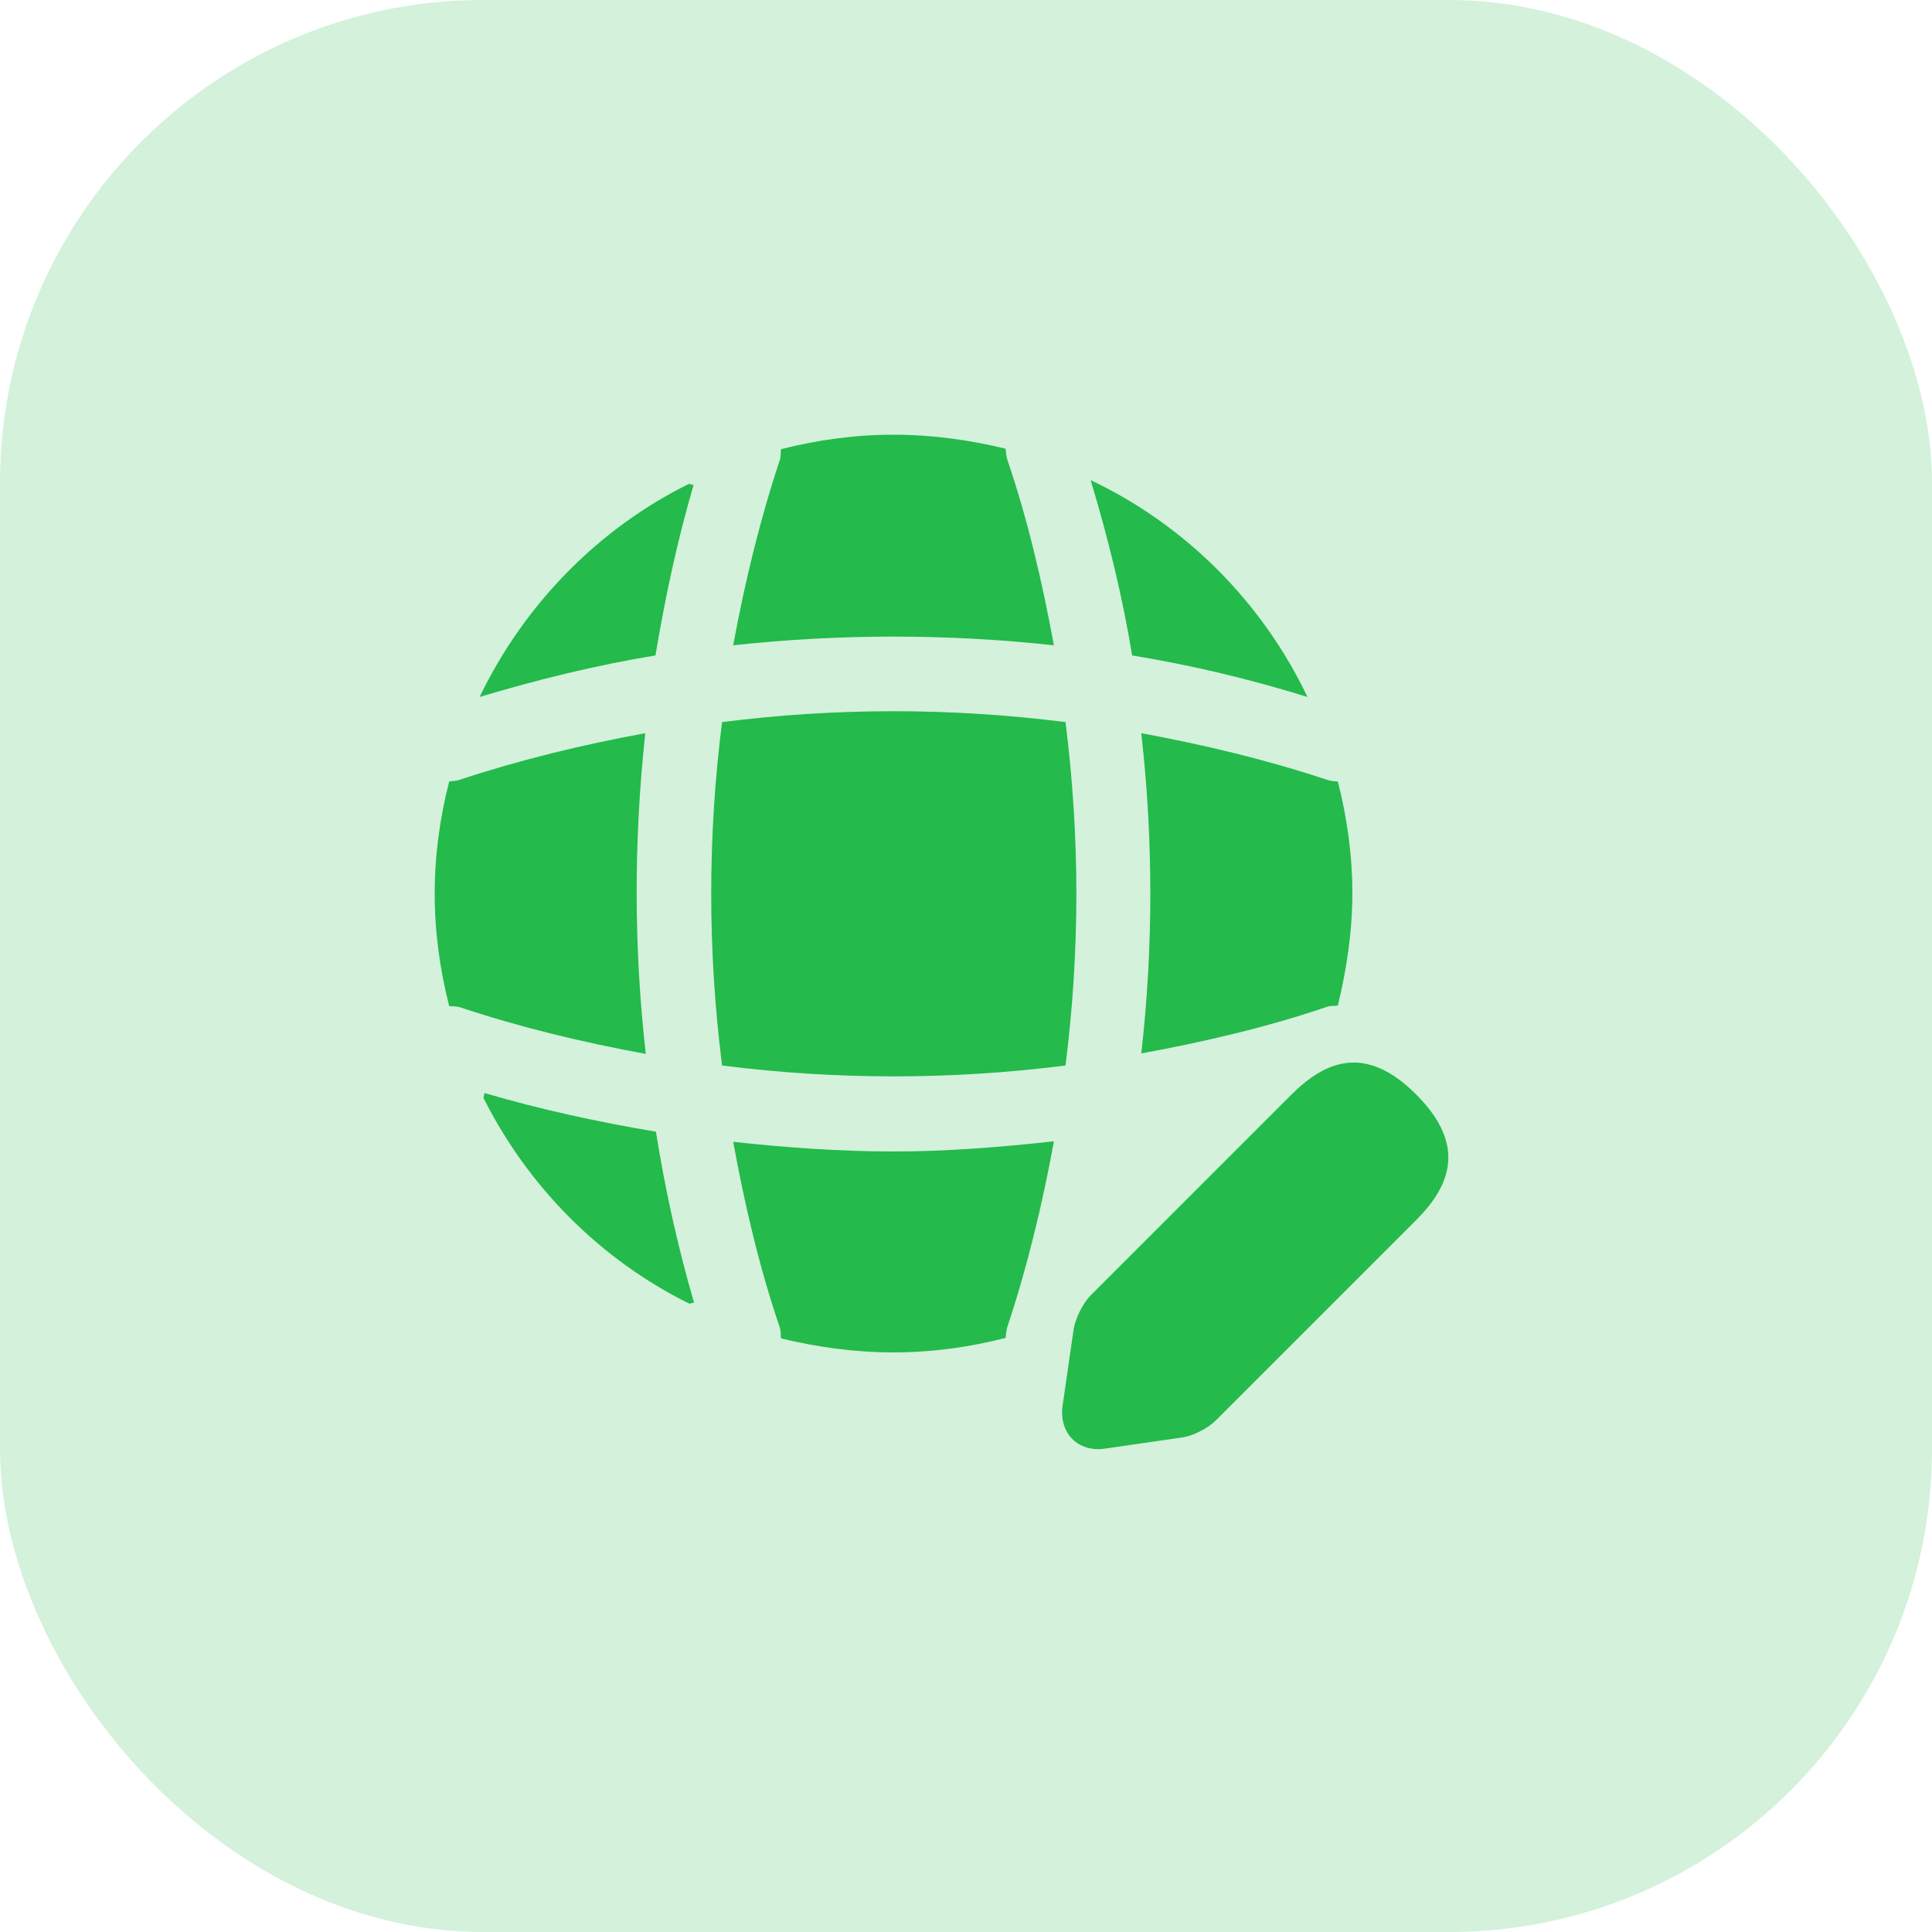
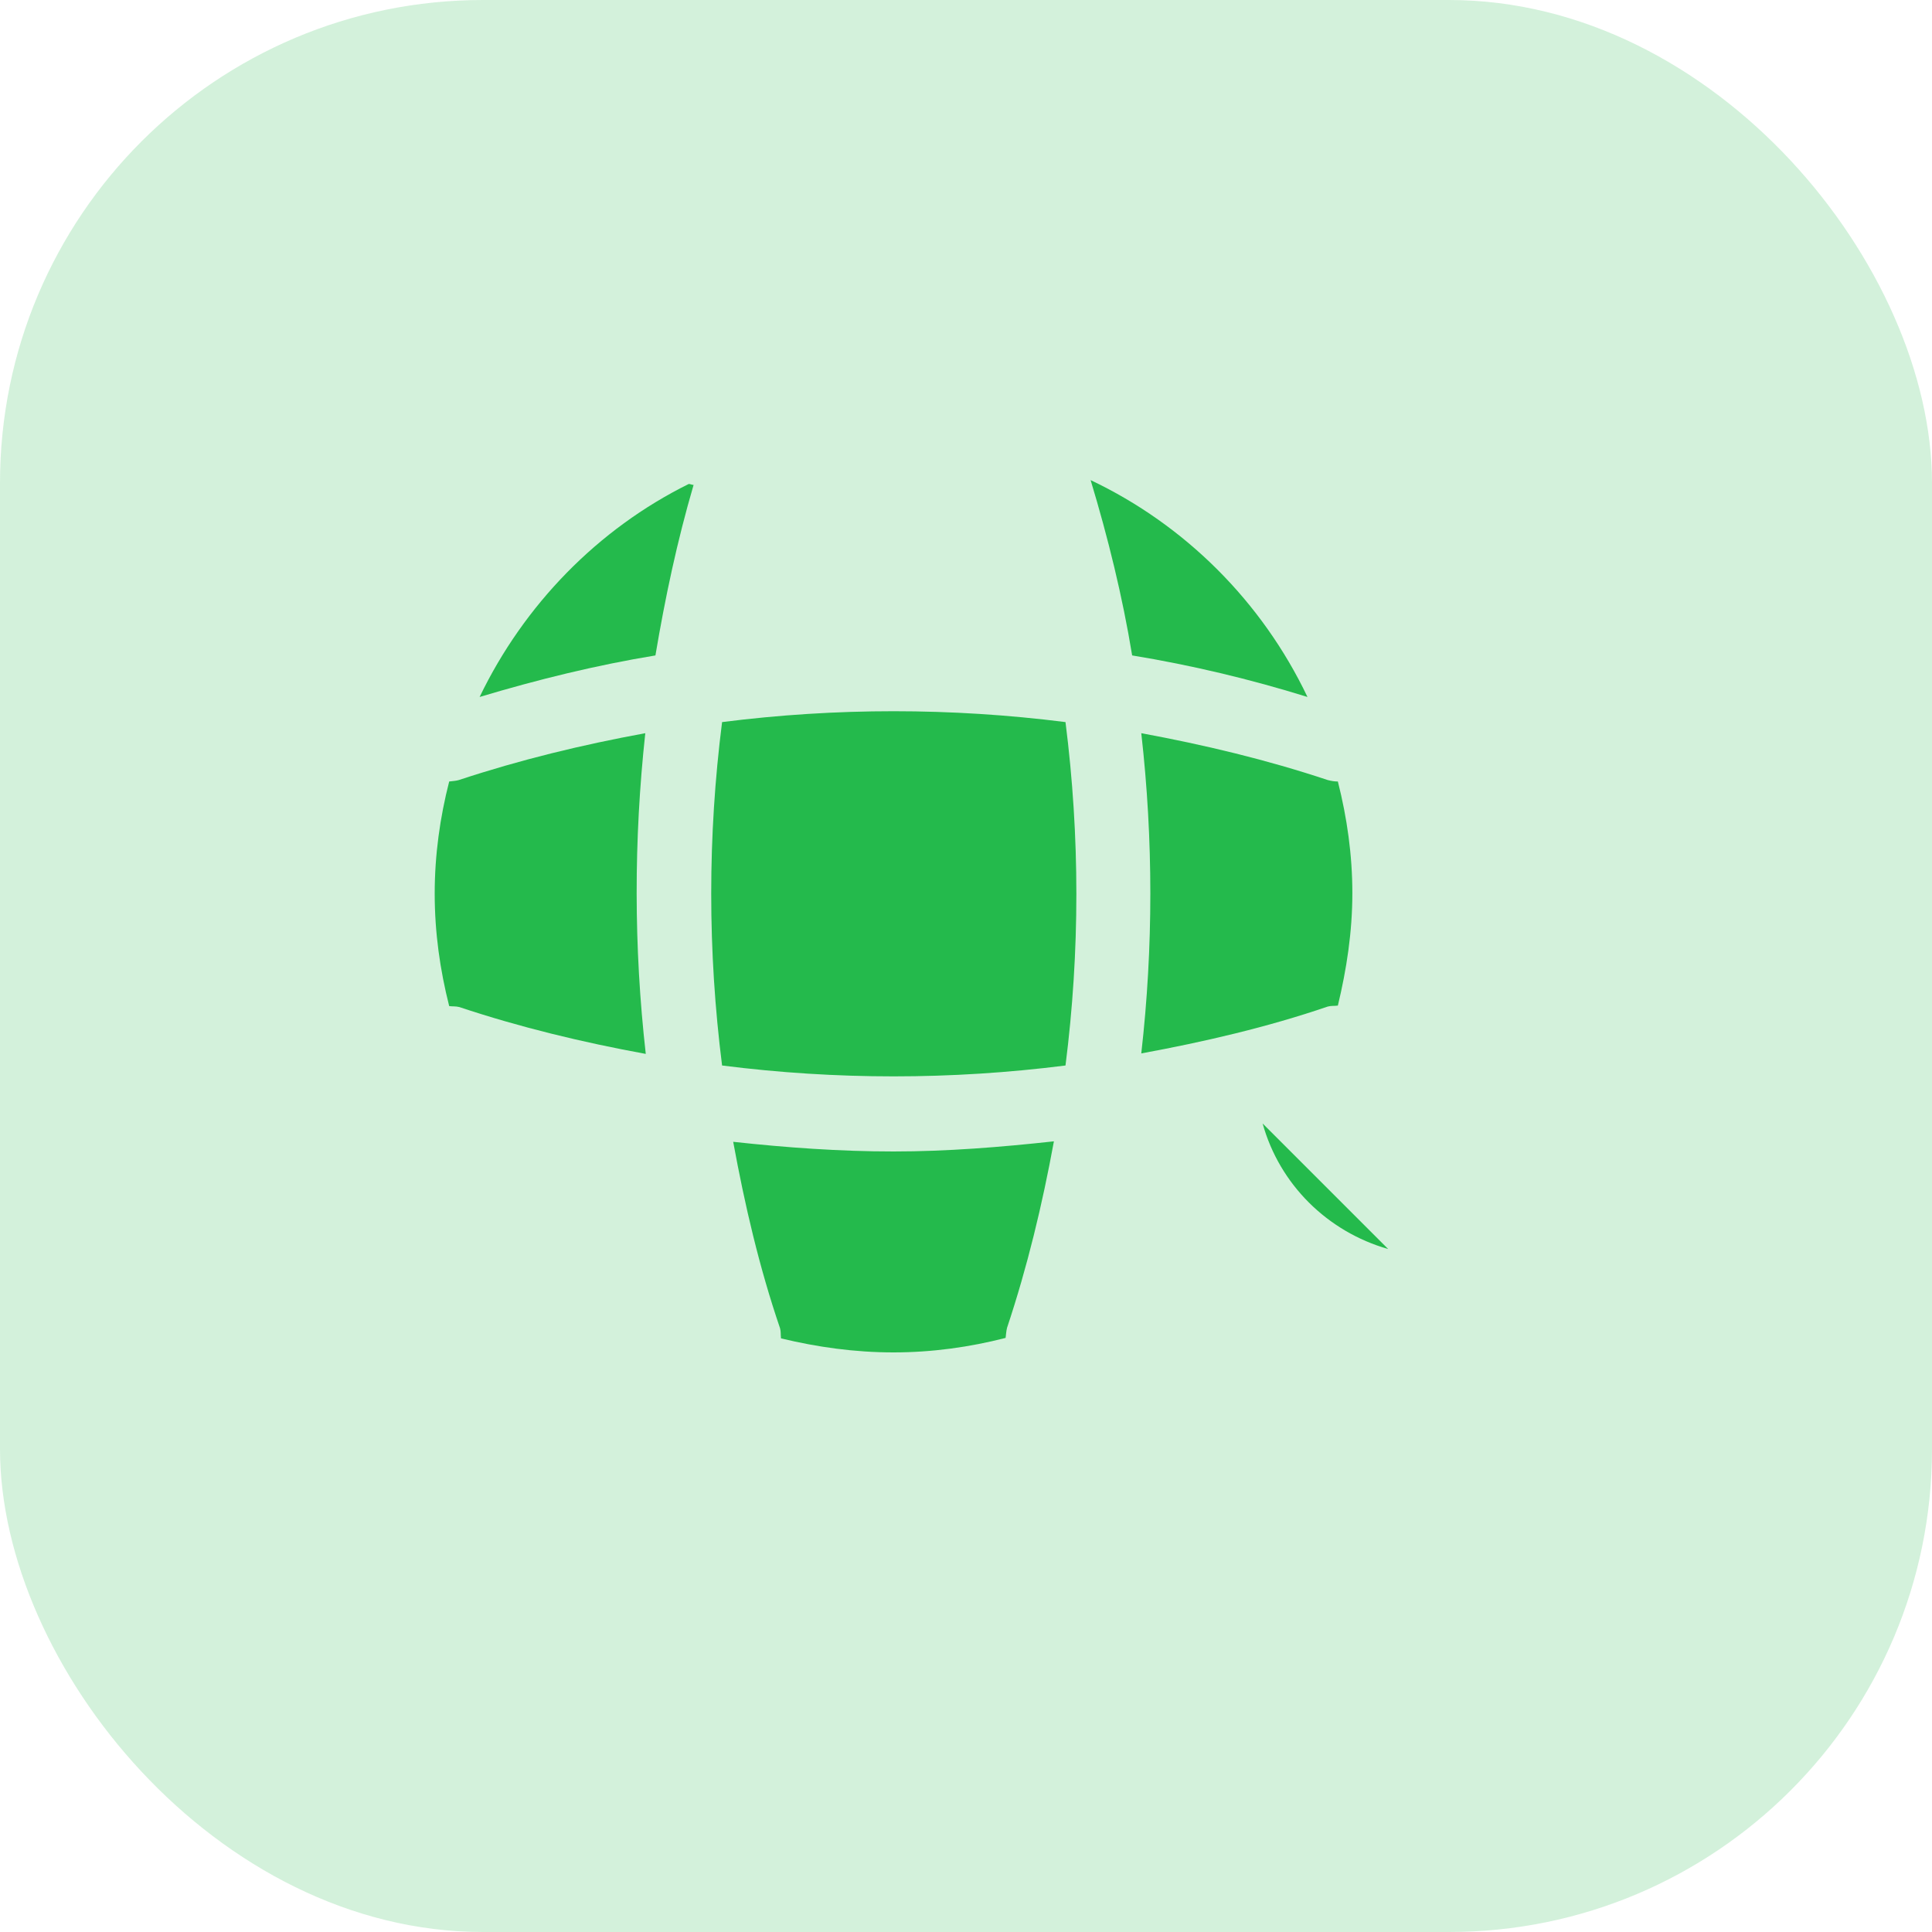
<svg xmlns="http://www.w3.org/2000/svg" width="40" height="40" viewBox="0 0 40 40" fill="none">
  <rect width="40" height="40" rx="10" fill="#24ba4c" fill-opacity="0.2" />
-   <path d="M26.73 22.67L22.58 26.82C22.42 26.98 22.27 27.29 22.23 27.51L22 29.1C21.92 29.67 22.32 30.08 22.89 29.99L24.48 29.76C24.7 29.73 25.01 29.57 25.17 29.41L29.32 25.26C30.03 24.55 30.37 23.71 29.32 22.66C28.28 21.62 27.45 21.95 26.73 22.67Z" fill="#24ba4c" />
  <path d="M26.141 23.26C26.491 24.52 27.481 25.5 28.741 25.86L26.141 23.26Z" fill="#24ba4c" />
-   <path d="M10.03 22.63C10.03 22.66 10.01 22.7 10.01 22.73C10.93 24.57 12.43 26.08 14.27 26.99C14.3 26.99 14.34 26.97 14.37 26.97C14.03 25.81 13.77 24.62 13.58 23.43C12.38 23.23 11.19 22.97 10.03 22.63Z" fill="#24ba4c" />
  <path d="M27.07 14.43C26.13 12.46 24.54 10.87 22.58 9.94C22.94 11.13 23.24 12.35 23.44 13.57C24.66 13.77 25.88 14.06 27.07 14.43Z" fill="#24ba4c" />
  <path d="M9.93 14.43C11.13 14.07 12.35 13.77 13.57 13.57C13.77 12.38 14.02 11.2 14.36 10.04C14.33 10.04 14.29 10.02 14.26 10.02C12.38 10.95 10.85 12.52 9.93 14.43Z" fill="#24ba4c" />
-   <path d="M21.82 13.36C21.58 12.06 21.28 10.76 20.85 9.5C20.83 9.43 20.83 9.37 20.82 9.29C20.08 9.11 19.3 9 18.5 9C17.69 9 16.92 9.11 16.17 9.3C16.16 9.37 16.17 9.43 16.15 9.51C15.73 10.77 15.42 12.06 15.18 13.36C17.39 13.12 19.61 13.12 21.82 13.36Z" fill="#24ba4c" />
  <path d="M13.36 15.18C12.05 15.42 10.77 15.73 9.5 16.15C9.43 16.17 9.37 16.17 9.3 16.18C9.11 16.92 9 17.7 9 18.5C9 19.31 9.11 20.08 9.3 20.83C9.37 20.84 9.43 20.83 9.51 20.85C10.77 21.27 12.06 21.58 13.37 21.82C13.12 19.61 13.12 17.39 13.36 15.18Z" fill="#24ba4c" />
  <path d="M27.699 16.18C27.629 16.18 27.569 16.17 27.489 16.15C26.229 15.73 24.929 15.42 23.629 15.18C23.879 17.39 23.879 19.61 23.629 21.81C24.929 21.57 26.229 21.27 27.489 20.84C27.559 20.82 27.619 20.83 27.699 20.82C27.879 20.07 27.999 19.3 27.999 18.49C27.999 17.7 27.889 16.93 27.699 16.18Z" fill="#24ba4c" />
  <path d="M15.18 23.64C15.42 24.95 15.72 26.24 16.15 27.5C16.17 27.57 16.16 27.63 16.17 27.71C16.92 27.89 17.69 28 18.5 28C19.3 28 20.08 27.89 20.82 27.7C20.83 27.63 20.83 27.57 20.85 27.49C21.27 26.23 21.58 24.94 21.82 23.63C20.72 23.75 19.61 23.84 18.5 23.84C17.39 23.84 16.28 23.76 15.18 23.64Z" fill="#24ba4c" />
  <path d="M14.95 14.95C14.65 17.31 14.65 19.69 14.95 22.06C17.31 22.36 19.69 22.36 22.06 22.06C22.36 19.7 22.36 17.32 22.06 14.95C19.69 14.65 17.31 14.65 14.95 14.95Z" fill="#24ba4c" />
</svg>